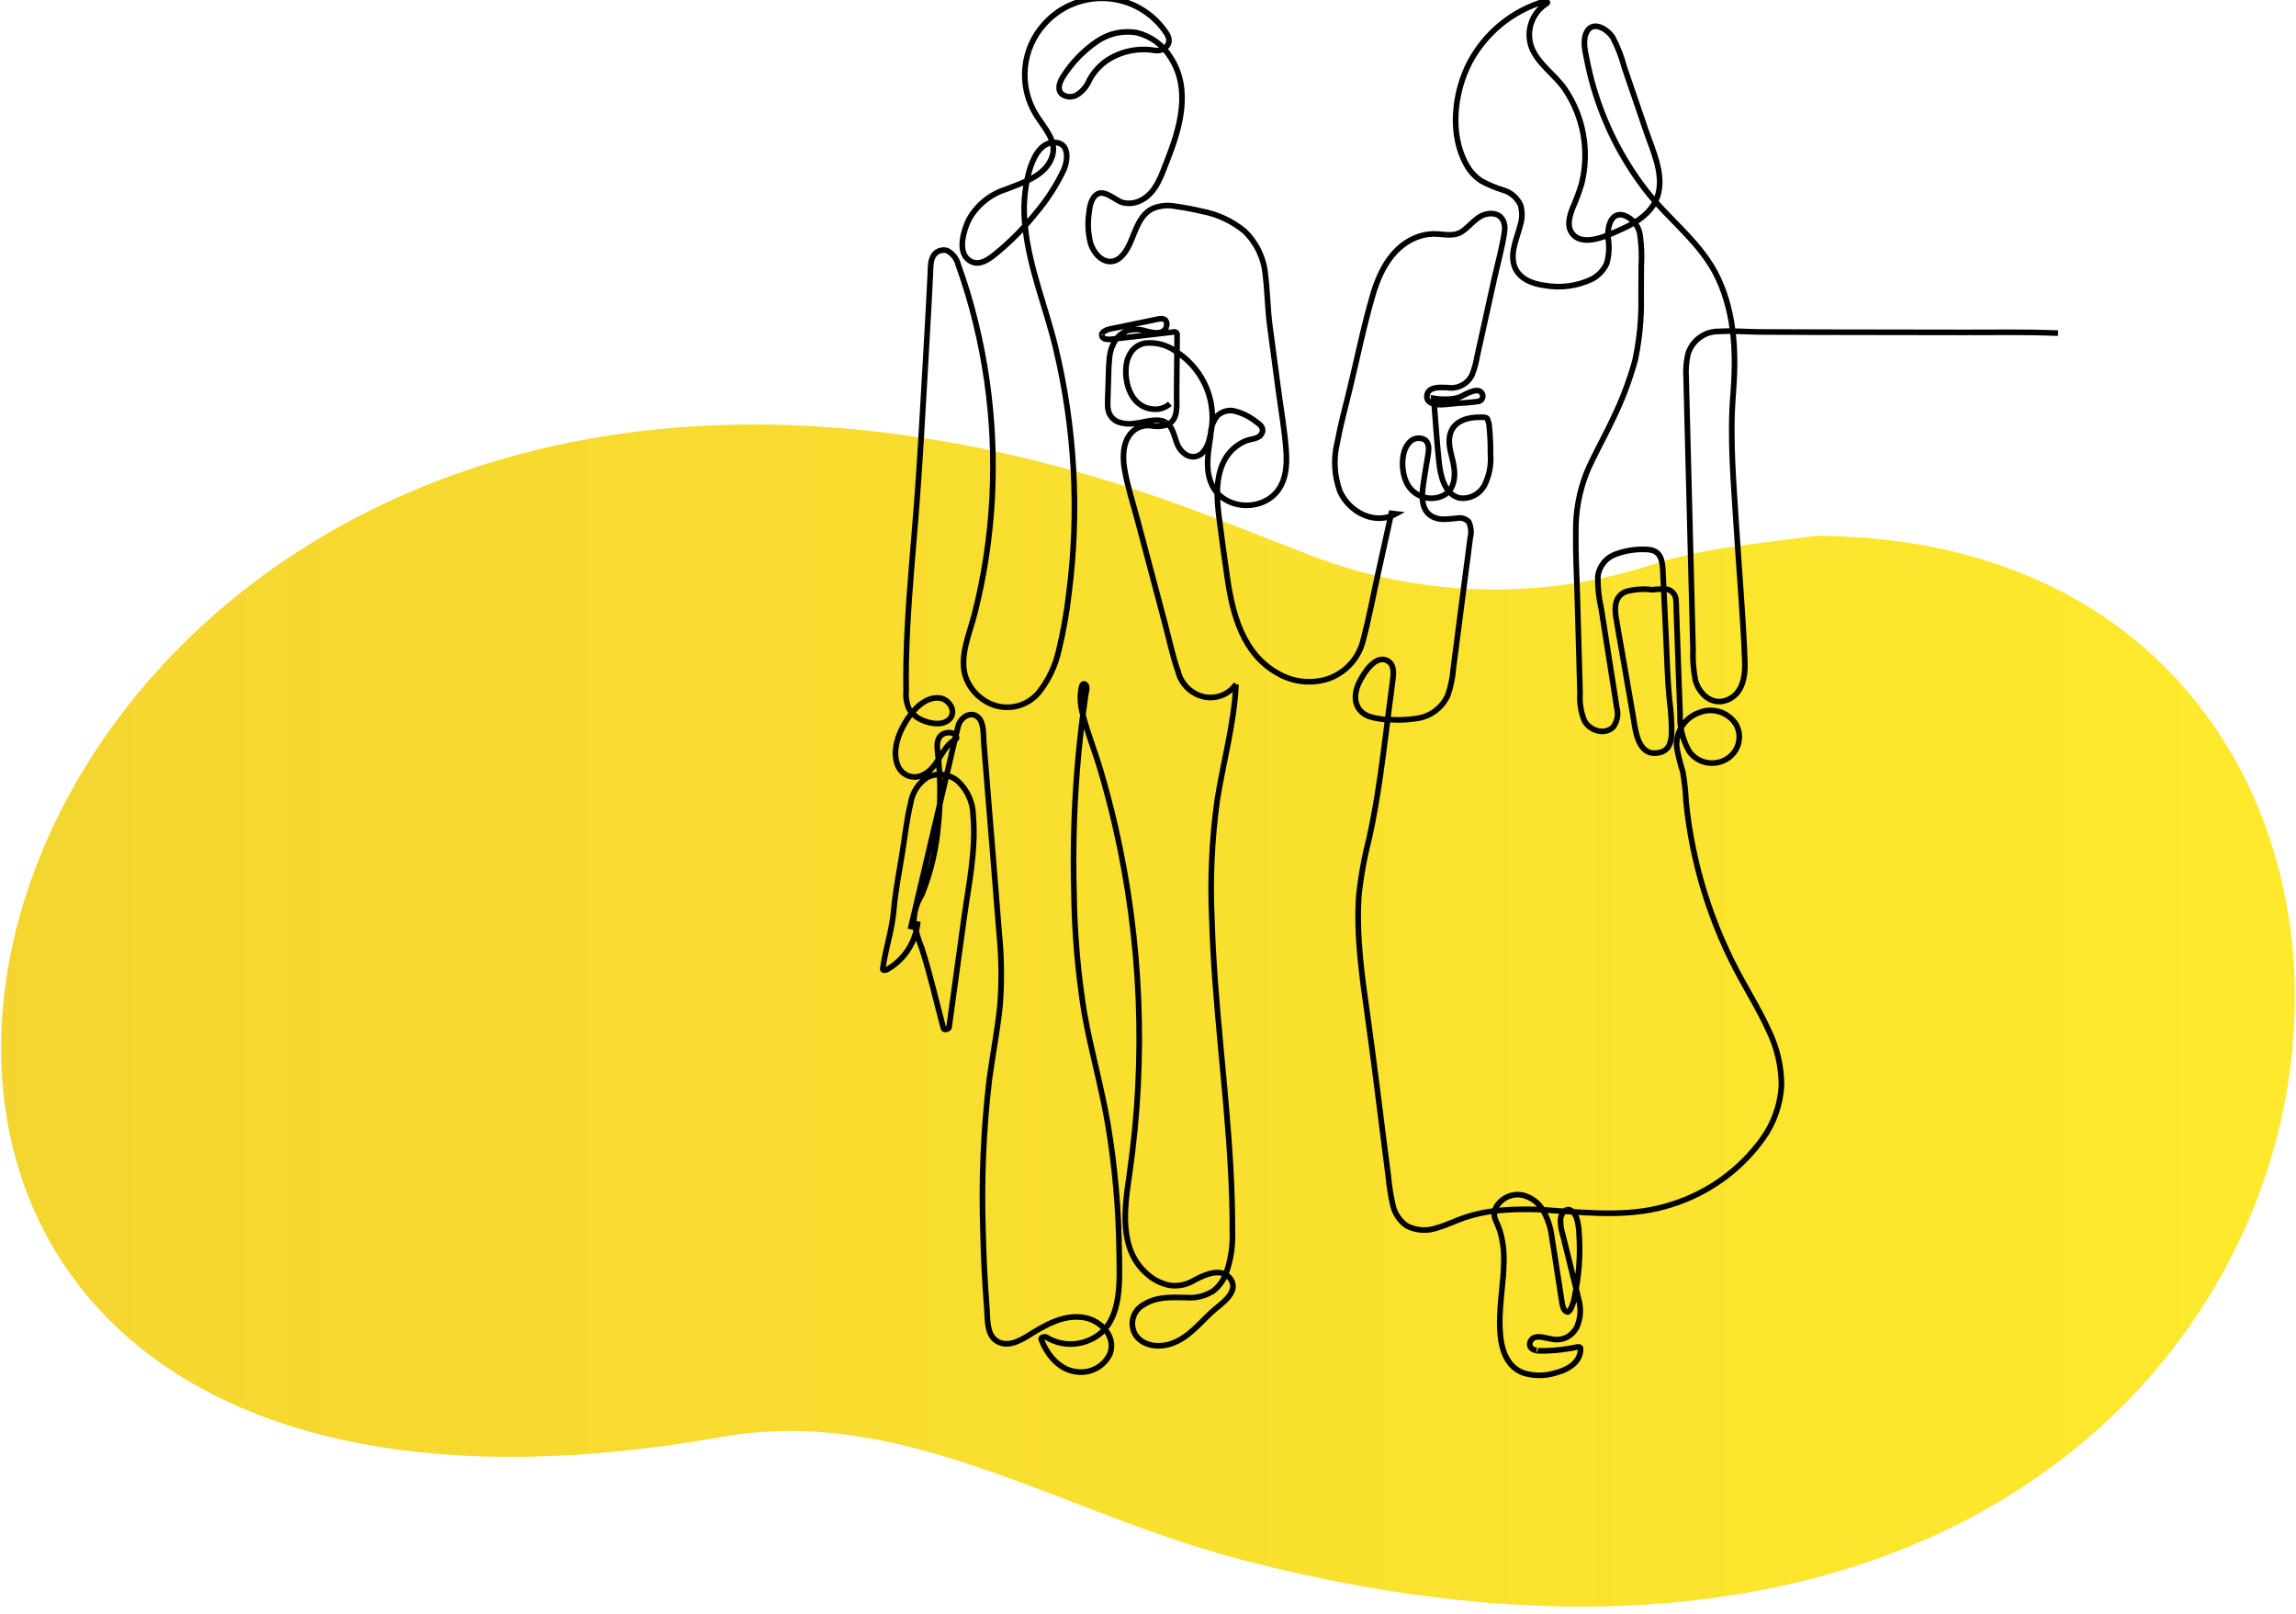
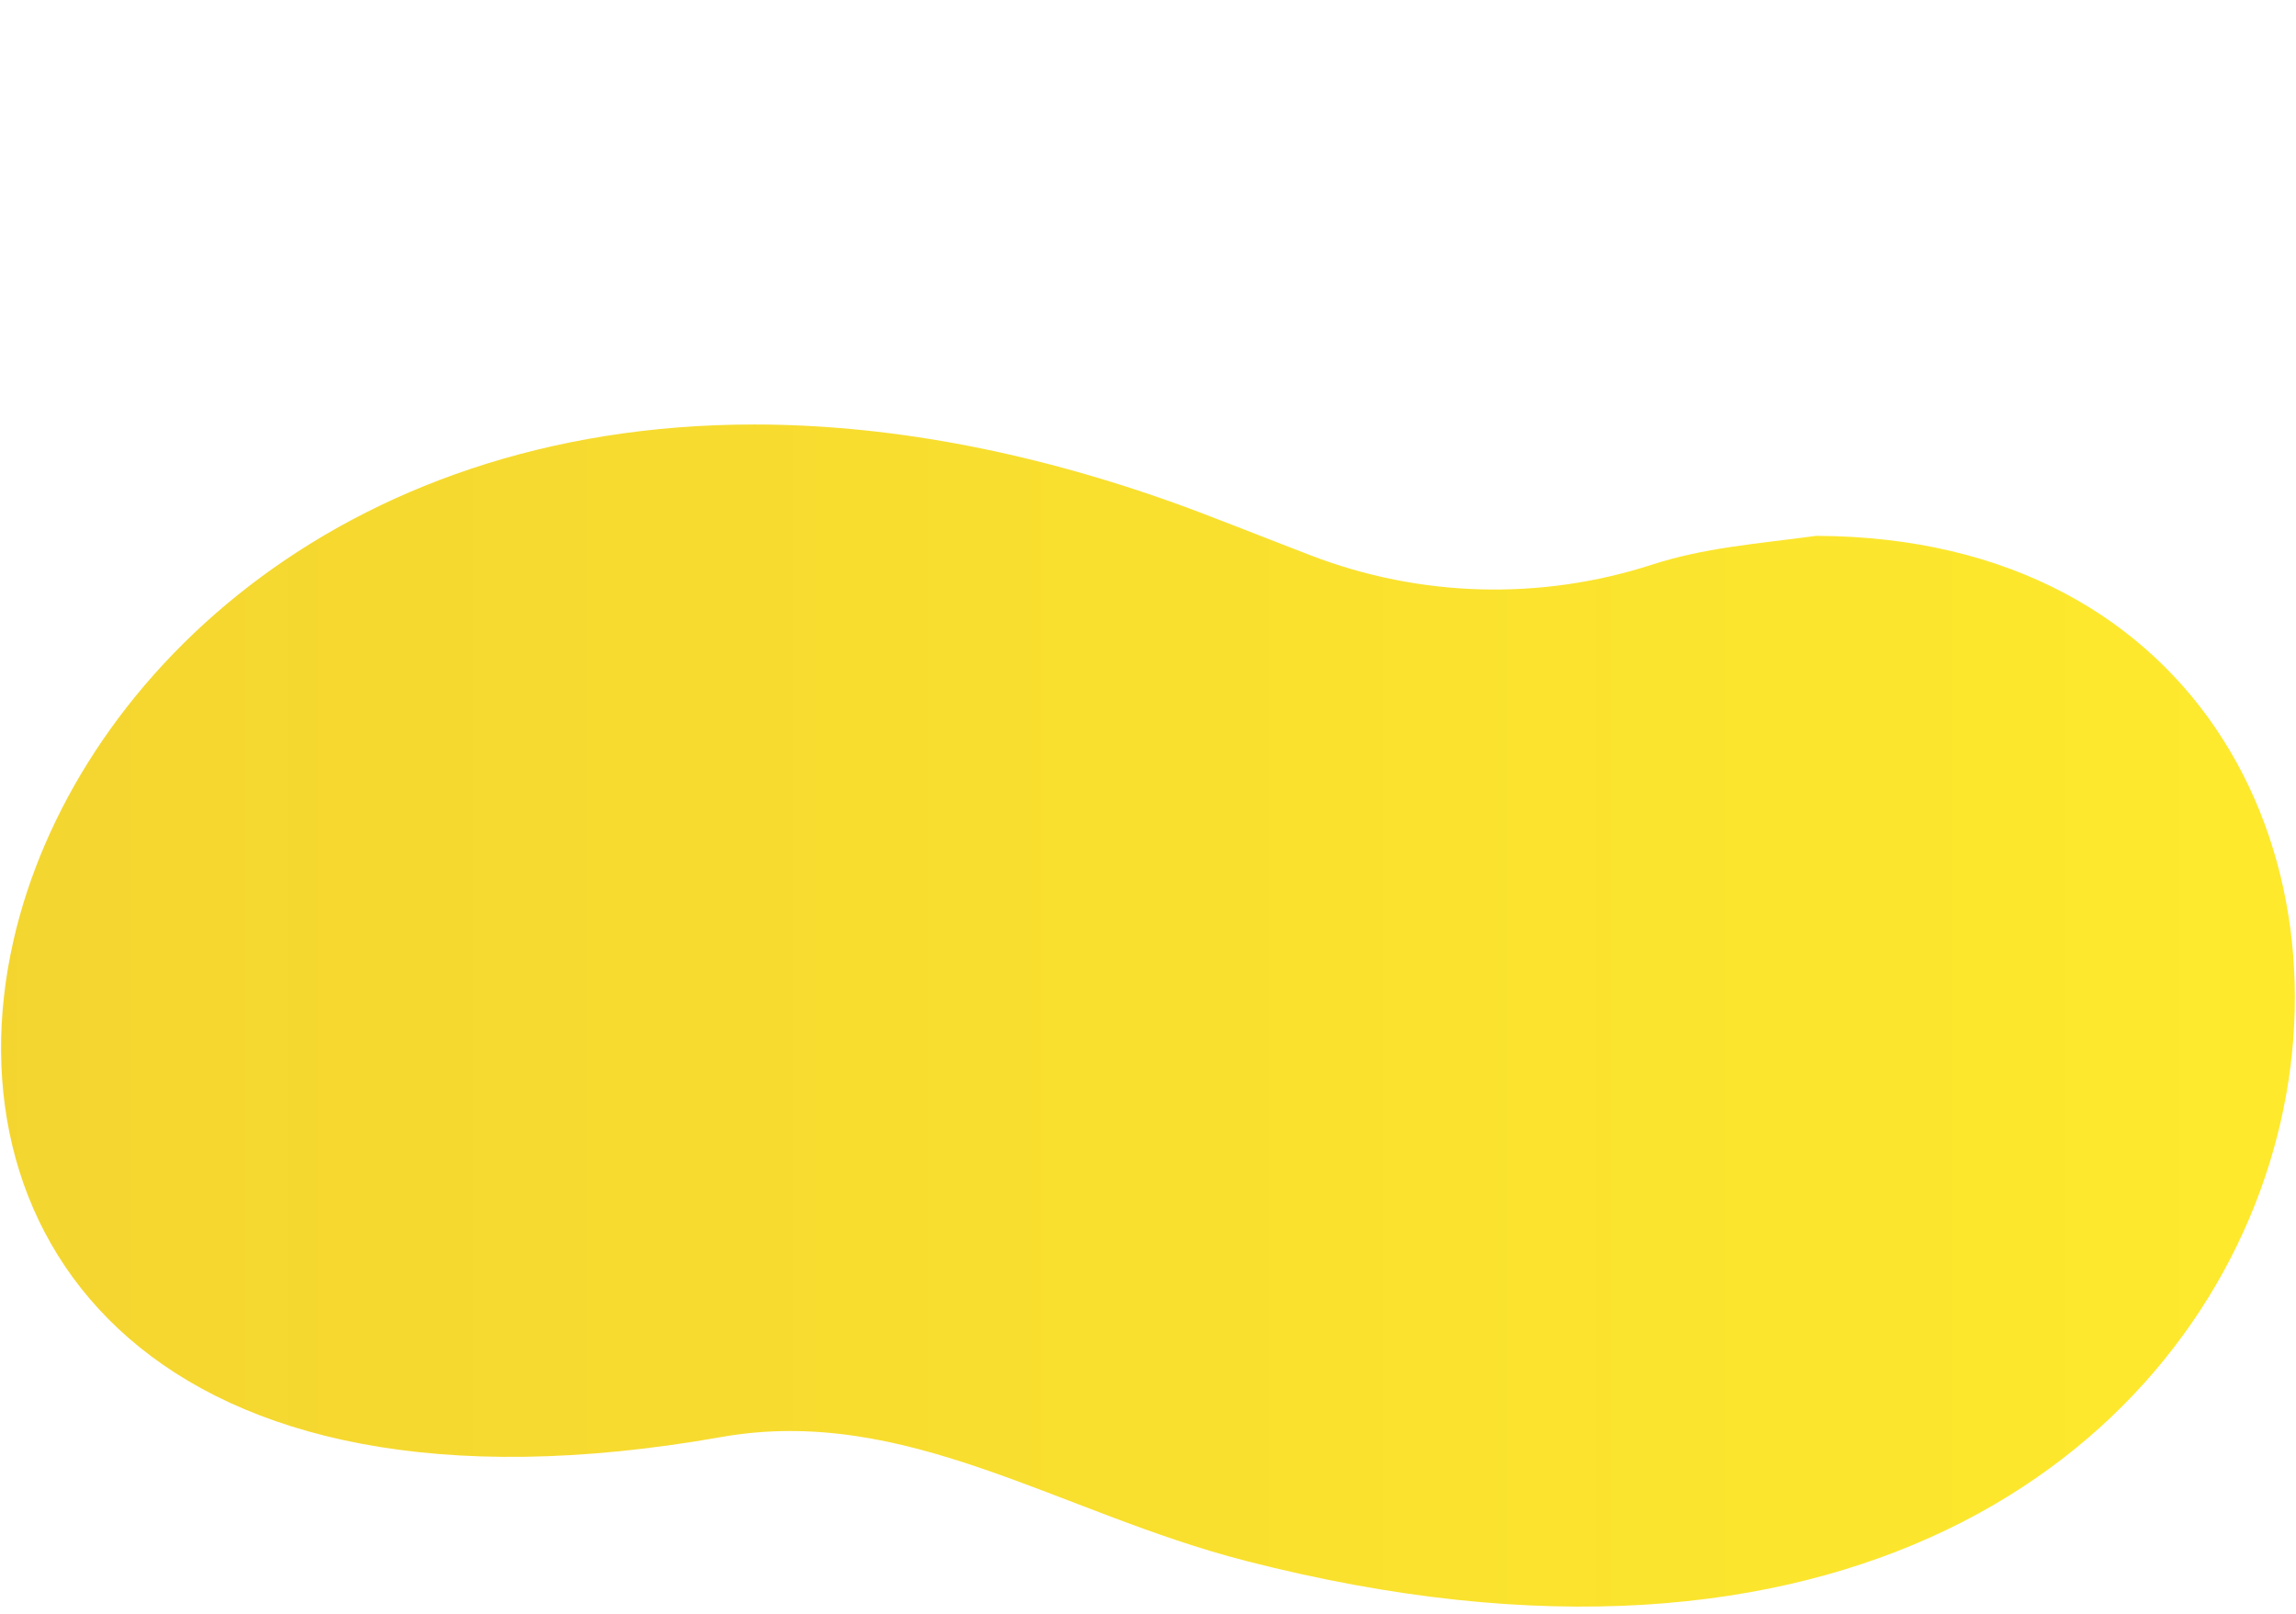
<svg xmlns="http://www.w3.org/2000/svg" width="306" height="215" viewBox="0 0 306 215">
  <style>
  path.line { stroke: #000; }
  @media (prefers-color-scheme: dark) {
    path.line { stroke: #fff; }
  }
  </style>
  <defs>
    <linearGradient id="linear-gradient" x1="0%" y1="0%" x2="100%" y2="0%">
      <stop offset="0%" stop-color="#f4d530" />
      <stop offset="100%" stop-color="#ffec2c" />
    </linearGradient>
  </defs>
  <path class="oval" d="M367.789,1335.34C358.749,1375.1 386.464,1414.85 462.116,1401.48C486.689,1397.13 507.085,1411.57 532.036,1417.98C690.449,1458.73 712.018,1281.72 608.062,1281.4C599.842,1282.5 593.156,1282.98 586.162,1285.24C571.304,1290.05 555.235,1289.61 540.662,1283.99C533.543,1281.25 526.894,1278.59 522.822,1277.13C502.311,1269.76 483.471,1266.57 466.522,1266.56C410.929,1266.56 375.611,1300.95 367.79,1335.34" transform="matrix(1,0,0,1,-366,-1210)" fill="url(#linear-gradient)" />
-   <path class="line" d="M683.309,1324.28C683.171,1326 682.945,1327.71 682.892,1329.44C682.861,1330.31 682.889,1331.18 682.976,1332.05C683.041,1332.73 683.183,1333.4 683.399,1334.05C683.608,1334.69 683.937,1335.29 684.368,1335.8C684.829,1336.33 685.416,1336.72 686.074,1336.95C687.472,1337.37 688.964,1337.36 690.355,1336.92C691.755,1336.55 693.372,1335.74 693.62,1334.14C693.645,1333.97 693.65,1333.79 693.635,1333.61C693.63,1333.55 693.535,1333.5 693.485,1333.48C693.394,1333.46 693.298,1333.46 693.207,1333.48C691.816,1333.78 690.401,1333.95 688.98,1333.99C688.685,1334 688.39,1334 688.095,1333.99C688.031,1333.99 687.968,1333.98 687.905,1333.97L687.81,1333.96C687.81,1333.96 687.704,1333.94 687.769,1333.95C687.648,1333.93 687.529,1333.89 687.413,1333.85C687.372,1333.83 687.333,1333.81 687.295,1333.79C687.253,1333.77 687.213,1333.74 687.174,1333.71C687.087,1333.64 687.014,1333.56 686.958,1333.46C686.862,1333.26 686.85,1333.04 686.923,1332.83C686.941,1332.78 686.963,1332.74 686.988,1332.69C687.003,1332.66 687.02,1332.63 687.037,1332.61C687.037,1332.61 687.093,1332.52 687.067,1332.56C687.107,1332.51 687.15,1332.46 687.197,1332.41L687.245,1332.37C687.205,1332.4 687.298,1332.33 687.308,1332.32C687.335,1332.3 687.362,1332.29 687.39,1332.27C687.324,1332.31 687.414,1332.26 687.423,1332.25C687.455,1332.24 687.487,1332.22 687.523,1332.21C687.46,1332.23 687.586,1332.19 687.583,1332.19C687.721,1332.15 687.864,1332.13 688.008,1332.13C688.311,1332.13 688.613,1332.17 688.908,1332.24C689.263,1332.32 689.615,1332.4 689.974,1332.45C690.653,1332.57 691.351,1332.44 691.951,1332.11C692.436,1331.82 692.834,1331.4 693.107,1330.91C693.663,1329.72 693.762,1328.36 693.387,1327.11C693.237,1326.41 693.053,1325.71 692.881,1325.01C692.702,1324.28 692.524,1323.56 692.346,1322.84L691.287,1318.55C691.072,1317.89 690.968,1317.2 690.978,1316.52C690.998,1316.24 691.081,1315.96 691.221,1315.72C691.274,1315.63 691.339,1315.54 691.414,1315.46C691.437,1315.44 691.46,1315.41 691.484,1315.39C691.484,1315.39 691.566,1315.32 691.517,1315.36C691.542,1315.34 691.568,1315.32 691.595,1315.3C691.607,1315.29 691.719,1315.22 691.649,1315.26C691.696,1315.24 691.744,1315.21 691.793,1315.19C691.682,1315.24 691.96,1315.16 691.843,1315.18C691.875,1315.18 691.907,1315.17 691.943,1315.17C692.043,1315.15 691.885,1315.16 691.976,1315.17C692.005,1315.17 692.033,1315.17 692.061,1315.17C692.071,1315.17 692.161,1315.19 692.087,1315.17C692.14,1315.18 692.191,1315.2 692.242,1315.22C692.249,1315.22 692.329,1315.25 692.271,1315.23C692.295,1315.24 692.319,1315.25 692.342,1315.26C692.384,1315.28 692.426,1315.31 692.465,1315.34L692.518,1315.38C692.542,1315.4 692.546,1315.4 692.529,1315.38L692.569,1315.42C692.892,1315.75 693.115,1316.17 693.214,1316.62C693.346,1317.17 693.423,1317.74 693.445,1318.3C693.498,1319.01 693.524,1319.72 693.525,1320.43C693.525,1321.84 693.425,1323.25 693.225,1324.65C693.128,1325.35 693.005,1326.04 692.858,1326.72C692.777,1327.3 692.604,1327.87 692.344,1328.39C692.298,1328.48 692.242,1328.56 692.177,1328.63C692.139,1328.67 692.098,1328.71 692.055,1328.75C692.112,1328.7 692.042,1328.76 692.033,1328.76C692.024,1328.77 691.988,1328.8 691.965,1328.81C692.045,1328.76 691.965,1328.8 691.952,1328.81C691.874,1328.85 692.034,1328.79 691.952,1328.81C691.87,1328.83 691.938,1328.83 691.952,1328.81C691.947,1328.82 691.833,1328.81 691.938,1328.81C691.91,1328.81 691.882,1328.81 691.854,1328.81C691.926,1328.82 691.834,1328.8 691.823,1328.8L691.767,1328.78C691.813,1328.8 691.719,1328.75 691.709,1328.75C691.538,1328.62 691.411,1328.45 691.346,1328.25C691.26,1328.01 691.2,1327.76 691.167,1327.51C690.941,1326.06 690.716,1324.61 690.492,1323.15C690.271,1321.73 690.062,1320.3 689.826,1318.87C689.677,1317.58 689.262,1316.33 688.608,1315.2C688.016,1314.23 687.068,1313.53 685.968,1313.25C684.692,1312.97 683.367,1313.48 682.597,1314.53C682.237,1315 682.09,1315.6 682.191,1316.19C682.286,1316.5 682.408,1316.81 682.555,1317.1C682.684,1317.41 682.808,1317.72 682.912,1318.04C683.306,1319.39 683.479,1320.8 683.422,1322.21C683.414,1322.9 683.375,1323.58 683.322,1324.27M638.914,1207.8C638.424,1208.24 637.793,1208.5 637.133,1208.53C636.451,1208.56 635.773,1208.4 635.18,1208.06C634.594,1207.71 634.115,1207.2 633.794,1206.6C633.455,1205.98 633.231,1205.3 633.133,1204.6C633.024,1203.93 633.017,1203.25 633.111,1202.59C633.197,1201.94 633.445,1201.32 633.832,1200.79C634.279,1200.22 634.92,1199.84 635.632,1199.72C637.117,1199.57 638.605,1199.98 639.799,1200.88C640.969,1201.64 641.978,1202.62 642.766,1203.78C643.602,1205 644.166,1206.38 644.418,1207.84C644.688,1209.41 644.6,1211.03 644.161,1212.57C644.014,1213.26 643.675,1213.9 643.183,1214.41C642.896,1214.66 642.536,1214.82 642.155,1214.86C641.789,1214.88 641.423,1214.8 641.107,1214.61C640.513,1214.24 640.066,1213.67 639.839,1213.01C639.715,1212.69 639.621,1212.36 639.515,1212.04C639.42,1211.74 639.3,1211.44 639.156,1211.15C639.078,1211.01 638.987,1210.87 638.885,1210.74C638.796,1210.62 638.691,1210.52 638.573,1210.43C638.509,1210.38 638.442,1210.33 638.373,1210.29L638.32,1210.26C638.314,1210.25 638.258,1210.22 638.289,1210.24L638.216,1210.2C638.138,1210.17 638.059,1210.13 637.978,1210.11L637.878,1210.08L637.82,1210.06C637.659,1210.03 637.496,1210 637.332,1209.99L637.207,1209.99C637.286,1209.99 637.159,1209.99 637.143,1209.99C637.063,1209.99 636.983,1209.99 636.903,1209.99C636.738,1210 636.57,1210.02 636.403,1210.04C636.31,1210.05 636.217,1210.06 636.125,1210.08L636.076,1210.09C636.15,1210.07 636.092,1210.09 636.076,1210.09L635.946,1210.11C635.301,1210.26 634.649,1210.37 633.992,1210.45C633.36,1210.52 632.721,1210.45 632.118,1210.26C631.519,1210.05 631.038,1209.59 630.803,1209C630.679,1208.64 630.618,1208.27 630.624,1207.88C630.615,1207.47 630.639,1207.05 630.653,1206.63C630.681,1205.76 630.709,1204.88 630.737,1204C630.74,1203.17 630.788,1202.33 630.881,1201.5C630.971,1200.73 631.235,1199.99 631.653,1199.34C632.051,1198.74 632.634,1198.28 633.313,1198.04C634.139,1197.83 635.007,1197.86 635.813,1198.14C636.181,1198.23 636.556,1198.3 636.935,1198.34L637.022,1198.34L637.062,1198.34C637.025,1198.34 637.085,1198.34 637.085,1198.34L637.154,1198.34C637.241,1198.34 637.326,1198.34 637.412,1198.33L637.497,1198.32C637.571,1198.31 637.513,1198.32 637.497,1198.32C637.541,1198.31 637.59,1198.3 637.629,1198.29C637.668,1198.28 637.705,1198.27 637.743,1198.26L637.807,1198.24C637.864,1198.22 637.761,1198.26 637.807,1198.24C637.853,1198.22 637.9,1198.2 637.946,1198.17L637.991,1198.15C637.999,1198.15 638.056,1198.11 638.025,1198.13C637.994,1198.15 638.039,1198.12 638.046,1198.12L638.087,1198.09C638.111,1198.07 638.133,1198.05 638.156,1198.03C638.217,1197.98 638.127,1198.07 638.156,1198.03C638.167,1198.02 638.171,1198.02 638.191,1198C638.211,1197.97 638.228,1197.95 638.249,1197.93C638.27,1197.9 638.289,1197.87 638.31,1197.85C638.346,1197.8 638.316,1197.84 638.31,1197.85L638.336,1197.8C638.37,1197.74 638.399,1197.68 638.424,1197.62C638.436,1197.58 638.447,1197.55 638.458,1197.52C638.458,1197.51 638.471,1197.46 638.458,1197.52C638.461,1197.5 638.467,1197.49 638.467,1197.48C638.482,1197.41 638.493,1197.34 638.5,1197.27L638.5,1197.13C638.5,1197.13 638.496,1197.07 638.5,1197.11C638.504,1197.15 638.495,1197.08 638.495,1197.08C638.492,1197.06 638.493,1197.06 638.487,1197.03C638.481,1197 638.475,1196.97 638.468,1196.95C638.461,1196.92 638.449,1196.89 638.443,1196.87C638.437,1196.85 638.398,1196.78 638.427,1196.83C638.399,1196.77 638.365,1196.72 638.327,1196.67L638.295,1196.64C638.332,1196.68 638.305,1196.65 638.295,1196.64C638.269,1196.62 638.244,1196.6 638.217,1196.58C638.158,1196.54 638.094,1196.51 638.027,1196.49C638.017,1196.49 637.964,1196.48 638.017,1196.49L637.952,1196.48C637.913,1196.47 637.859,1196.47 637.836,1196.47C637.813,1196.47 637.761,1196.47 637.813,1196.47L637.745,1196.47C637.7,1196.47 637.654,1196.48 637.608,1196.48L637.488,1196.49C637.466,1196.5 637.362,1196.51 637.434,1196.5C637.01,1196.57 636.59,1196.67 636.169,1196.76L634.893,1197.02L632.301,1197.56L631.001,1197.82C630.853,1197.85 630.707,1197.89 630.564,1197.94C630.542,1197.95 630.476,1197.96 630.564,1197.94C630.546,1197.95 630.528,1197.96 630.51,1197.96C630.479,1197.98 630.449,1197.99 630.418,1198.01C630.353,1198.04 630.289,1198.07 630.227,1198.11C630.225,1198.11 630.152,1198.15 630.195,1198.12C630.238,1198.1 630.187,1198.13 630.177,1198.13C630.151,1198.15 630.127,1198.17 630.099,1198.19C630.071,1198.21 630.043,1198.23 630.017,1198.26L629.979,1198.29C629.989,1198.28 630.028,1198.24 629.989,1198.28C629.968,1198.31 629.935,1198.34 629.925,1198.36C629.915,1198.37 629.906,1198.38 629.896,1198.4C629.935,1198.35 629.915,1198.36 629.901,1198.39C629.887,1198.42 629.866,1198.46 629.86,1198.47C629.854,1198.49 629.826,1198.56 629.84,1198.52C629.854,1198.48 629.845,1198.54 629.84,1198.56C629.835,1198.57 629.835,1198.59 629.835,1198.6C629.835,1198.62 629.841,1198.71 629.835,1198.65C629.843,1198.71 629.858,1198.78 629.879,1198.84C629.879,1198.85 629.907,1198.9 629.879,1198.85L629.902,1198.89C629.916,1198.91 629.932,1198.93 629.949,1198.95C629.965,1198.98 630.007,1199.01 629.965,1198.98C629.988,1199 630.011,1199.02 630.036,1199.03C630.064,1199.05 630.089,1199.06 630.124,1199.09C630.159,1199.12 630.075,1199.08 630.116,1199.09C630.127,1199.1 630.138,1199.11 630.149,1199.11C630.21,1199.13 630.273,1199.15 630.337,1199.17C630.395,1199.19 630.296,1199.17 630.337,1199.17C630.35,1199.17 630.363,1199.18 630.376,1199.18L630.476,1199.2C630.542,1199.21 630.609,1199.22 630.676,1199.22C630.72,1199.22 630.722,1199.22 630.676,1199.22L630.839,1199.22C630.902,1199.21 630.964,1199.21 631.026,1199.21C631.223,1199.19 631.415,1199.16 631.615,1199.14L634.253,1198.84L639.529,1198.22C639.529,1198.22 639.881,1198.24 639.881,1198.57C639.859,1201.24 639.836,1203.92 639.813,1206.59C639.802,1207.96 640.111,1209.93 638.563,1210.6C637.838,1210.83 637.066,1210.87 636.321,1210.72C635.525,1210.63 634.725,1210.86 634.098,1211.36C632.638,1212.58 632.578,1214.76 632.868,1216.48C633.254,1218.77 633.996,1221.03 634.596,1223.28L636.396,1230.05C637.007,1232.35 637.617,1234.65 638.228,1236.95C638.807,1239.13 639.268,1241.39 640.021,1243.52C640.462,1245.22 641.838,1246.52 643.558,1246.87C645.172,1247.17 646.818,1246.49 647.758,1245.15M604.337,1277.81C604.71,1276.22 605.083,1274.64 605.456,1273.05L609.184,1257.19C609.69,1255.04 610.167,1252.88 610.7,1250.74C610.967,1249.66 612.36,1248.64 613.367,1249.58C614.18,1250.34 614.034,1251.94 614.114,1252.93L614.535,1258.15C615.079,1264.89 615.643,1271.64 616.169,1278.38C616.493,1281.6 616.526,1284.85 616.269,1288.07C615.935,1291.33 615.288,1294.55 614.858,1297.8C614.066,1304.5 613.782,1311.26 614.009,1318C614.08,1321.45 614.252,1324.89 614.525,1328.32C614.632,1329.67 614.484,1331.69 615.704,1332.59C617.082,1333.6 618.765,1332.76 620.016,1331.98C622.274,1330.57 624.777,1329.07 627.553,1329.57C629.687,1329.96 631.759,1332.03 630.953,1334.34C630.195,1336.01 628.436,1337.01 626.612,1336.8C624.224,1336.61 622.551,1334.54 621.764,1332.44C621.666,1332.18 622.271,1332.06 622.421,1332.16C624.018,1333.15 625.983,1333.36 627.754,1332.73C632.744,1331.01 632.21,1324.85 632.154,1320.59C632.082,1315.08 631.601,1309.59 630.713,1304.16C629.872,1299.02 628.395,1294.01 627.495,1288.88C626.648,1283.55 626.192,1278.17 626.13,1272.77C625.987,1267.4 626.128,1262.03 626.551,1256.67C626.768,1253.93 627.059,1251.2 627.424,1248.49C627.518,1247.77 627.618,1247.06 627.724,1246.35C627.813,1246.06 627.845,1245.76 627.817,1245.46C627.746,1245.23 627.523,1245 627.296,1245.2C627.105,1245.37 627.065,1246.03 627.033,1246.27C626.992,1246.59 626.978,1246.92 626.993,1247.25C627.028,1247.93 627.136,1248.6 627.317,1249.25C627.966,1251.73 628.937,1254.14 629.666,1256.6C630.406,1259.1 631.067,1261.62 631.648,1264.15C635.121,1279.33 635.76,1295.01 633.532,1310.42C632.87,1314.99 632.012,1320.62 636.079,1323.92C636.88,1324.59 637.837,1325.05 638.862,1325.26C640.024,1325.43 641.209,1325.18 642.205,1324.56C643.539,1323.85 645.843,1322.79 646.993,1324.41C648.253,1326.2 645.608,1327.81 644.536,1328.79C642.846,1330.34 641.393,1332.24 639.152,1333.02C637.499,1333.6 635.304,1333.41 634.294,1331.8C634.042,1331.36 633.91,1330.87 633.91,1330.36C633.91,1329.29 634.516,1328.3 635.475,1327.81C637.178,1326.74 639.098,1326.87 641.024,1326.89C642.298,1327.01 643.576,1326.71 644.665,1326.04C645.441,1325.44 646.036,1324.63 646.385,1323.72C647.029,1321.92 647.322,1320.02 647.247,1318.12C647.26,1315.28 647.166,1312.44 647.01,1309.61C646.405,1298.61 644.841,1287.67 644.519,1276.65C644.261,1271.31 644.496,1265.96 645.219,1260.66C646.03,1255.5 647.48,1250.44 647.73,1245.2M757.281,1198.39C753.103,1198.21 748.9,1198.3 744.72,1198.29C738.21,1198.28 731.7,1198.27 725.191,1198.26C722.613,1198.26 720.036,1198.25 717.458,1198.23C715.7,1198.21 713.884,1198.05 712.131,1198.16C710.214,1198.11 708.49,1199.37 707.958,1201.21C707.732,1202.22 707.651,1203.27 707.72,1204.3C707.754,1205.83 707.798,1207.36 707.836,1208.89C707.988,1214.89 708.14,1220.89 708.293,1226.89C708.369,1229.89 708.445,1232.89 708.521,1235.89C708.56,1237.41 708.598,1238.94 708.637,1240.47C708.585,1241.85 708.685,1243.23 708.937,1244.58C709.405,1246.42 711.092,1248.02 713.08,1247.31C715.218,1246.55 715.619,1244.2 715.546,1242.2C715.328,1236.24 714.791,1230.27 714.425,1224.32C714.065,1218.44 713.511,1212.48 713.982,1206.6C714.403,1201.34 714.261,1196.02 712.008,1191.14C709.808,1186.36 705.343,1183.27 702.208,1179.16C699.119,1175.1 696.801,1170.51 695.372,1165.61C695.031,1164.43 694.742,1163.25 694.506,1162.05C694.281,1160.9 693.906,1159.51 694.406,1158.39C695.2,1156.6 697.23,1157.87 697.941,1158.99C698.602,1160.24 699.116,1161.57 699.474,1162.94L702.374,1171.43C703.258,1174.02 704.723,1177.04 704.004,1179.83C703.404,1182.17 701.267,1183.58 699.178,1184.51C697.537,1185.24 694.269,1186.91 692.706,1185.31C691.718,1184.31 692.154,1182.83 692.606,1181.68C693.067,1180.64 693.461,1179.58 693.787,1178.49C694.875,1174.15 694.055,1169.54 691.535,1165.84C690.206,1163.92 687.942,1162.5 687.099,1160.27C686.335,1158.12 687.17,1155.71 689.099,1154.49C689.441,1154.29 689.057,1154.11 688.817,1154.18C684.537,1155.45 680.945,1158.4 678.857,1162.35C676.815,1166.31 676.157,1171.86 678.407,1175.89C678.878,1176.78 679.557,1177.53 680.386,1178.09C681.325,1178.6 682.313,1179.02 683.335,1179.33C684.361,1179.62 685.208,1180.36 685.652,1181.33C685.906,1182.21 685.89,1183.15 685.606,1184.03C685.187,1185.72 684.254,1187.59 684.798,1189.36C685.342,1191.12 687.208,1191.83 688.898,1192.04C691.04,1192.42 693.248,1192.11 695.209,1191.17C696.046,1190.71 696.716,1190 697.123,1189.14C697.457,1187.99 697.518,1186.78 697.3,1185.6C697.243,1184.35 697.62,1182.25 699.352,1182.66C700.575,1183.06 701.455,1184.14 701.593,1185.42C701.773,1186.78 701.822,1188.15 701.738,1189.52C701.733,1190.86 701.733,1192.2 701.721,1193.54C701.783,1196.4 701.509,1199.26 700.907,1202.05C700.148,1204.8 699.126,1207.47 697.857,1210.03C696.766,1212.38 695.441,1214.63 694.435,1217.03C693.463,1219.52 692.983,1222.17 693.019,1224.85C692.97,1227.63 693.131,1230.41 693.209,1233.19C693.292,1236.14 693.375,1239.09 693.458,1242.04C693.499,1243.49 693.539,1244.93 693.58,1246.38C693.49,1247.62 693.688,1248.87 694.158,1250.03C694.864,1251.35 696.883,1252.04 698.031,1250.83C698.558,1250.09 698.72,1249.15 698.472,1248.28C698.261,1246.81 698.013,1245.34 697.783,1243.87L696.415,1235.13C696.082,1233.72 695.927,1232.28 695.953,1230.84C696.112,1229.42 697.094,1228.23 698.453,1227.8C699.815,1227.31 701.264,1227.12 702.706,1227.23C704.389,1227.39 704.558,1228.73 704.624,1230.13C704.763,1233.1 704.902,1236.06 705.041,1239.02C705.172,1241.81 705.232,1244.62 705.518,1247.4C705.707,1248.82 705.795,1250.26 705.781,1251.69C705.733,1252.89 705.497,1253.98 704.149,1254.28C701.172,1254.94 700.944,1251.08 700.602,1249.12C700.108,1246.27 699.614,1243.42 699.119,1240.57C698.866,1239.1 698.589,1237.64 698.36,1236.18C698.143,1234.79 698.26,1233.38 699.743,1232.81C700.881,1232.51 702.067,1232.43 703.235,1232.58C703.907,1232.49 704.586,1232.48 705.262,1232.53C705.901,1232.73 706.347,1233.31 706.369,1233.98C706.416,1234.47 706.405,1234.98 706.423,1235.47C706.585,1240.01 706.734,1244.55 706.91,1249.09C706.834,1250.86 707.26,1252.61 708.138,1254.14C709.231,1255.65 711.294,1256.12 712.938,1255.24C714.081,1254.65 714.803,1253.47 714.803,1252.19C714.803,1251.62 714.66,1251.05 714.388,1250.55C713.37,1248.91 711.307,1248.23 709.512,1248.93C707.577,1249.58 706.316,1251.47 706.46,1253.51C706.649,1254.63 706.92,1255.73 707.271,1256.81C707.504,1258.13 707.65,1259.46 707.707,1260.8C708.545,1269.15 711.074,1277.25 715.14,1284.59C716.356,1286.8 717.661,1288.96 718.698,1291.26C719.835,1293.57 720.426,1296.1 720.424,1298.67C720.277,1301.19 719.425,1303.61 717.966,1305.67C714.984,1309.85 710.721,1312.94 705.825,1314.48C700.611,1316.19 695.262,1315.64 689.892,1315.29C687.26,1315.06 684.612,1315.08 681.986,1315.37C680.742,1315.53 679.516,1315.81 678.323,1316.19C677.036,1316.62 675.813,1317.24 674.508,1317.61C673.173,1318.08 671.697,1317.98 670.444,1317.31C669.487,1316.62 668.829,1315.6 668.604,1314.44C668.332,1313.21 668.138,1311.96 668.024,1310.71C667.838,1309.25 667.652,1307.8 667.467,1306.34C666.742,1300.66 666.055,1294.98 665.256,1289.31C664.515,1284.06 663.746,1278.73 664.094,1273.41C664.364,1270.79 664.832,1268.2 665.494,1265.65C666.094,1262.91 666.557,1260.14 666.958,1257.36C667.368,1254.51 667.714,1251.66 668.073,1248.81C668.249,1247.41 668.434,1246.02 668.618,1244.63C668.718,1243.84 668.852,1242.73 668.118,1242.18C666.424,1240.92 664.718,1243.75 664.142,1244.93C663.26,1246.74 663.464,1248.74 665.548,1249.49C666.528,1249.78 667.549,1249.92 668.573,1249.9C669.606,1249.96 670.641,1249.9 671.663,1249.75C673.547,1249.55 675.186,1248.36 675.957,1246.63C676.349,1245.5 676.594,1244.33 676.684,1243.14C676.871,1241.69 677.057,1240.25 677.244,1238.81C677.624,1235.87 678.004,1232.93 678.384,1229.99C678.57,1228.55 678.772,1227.11 678.944,1225.66C679.134,1224.95 679.063,1224.2 678.744,1223.53C678.339,1223.12 677.749,1222.93 677.18,1223.05C676.009,1223.14 674.78,1223.42 673.718,1222.73C672.518,1221.94 672.467,1220.4 672.618,1219.12C672.776,1217.74 673.038,1216.38 673.254,1215.01C673.372,1214.27 673.63,1213.16 672.918,1212.61C672.231,1212.2 671.343,1212.35 670.825,1212.96C669.592,1214.26 669.759,1217.03 670.553,1218.49C671.406,1220.04 673.265,1220.77 674.942,1220.2C677.009,1219.49 677.058,1217.28 676.634,1215.46C676.34,1214.2 675.871,1212.84 676.358,1211.57C676.935,1210.06 678.663,1209.58 680.138,1209.6C680.421,1209.6 681.02,1209.54 681.206,1209.76C681.384,1210.14 681.483,1210.56 681.495,1210.99C681.608,1212.13 681.657,1213.28 681.642,1214.43C681.762,1215.8 681.525,1217.18 680.954,1218.43C680.367,1219.77 678.949,1220.56 677.501,1220.35C675.426,1219.83 674.951,1217.21 674.765,1215.41C674.479,1212.64 674.308,1209.85 674.082,1207.08C674.082,1207.08 676.41,1207.47 677.757,1206.81C678.364,1206.51 679.925,1205.57 680.457,1206.33C680.562,1206.46 680.619,1206.62 680.619,1206.78C680.619,1207.11 680.39,1207.4 680.07,1207.48C679.172,1207.61 678.267,1207.69 677.359,1207.72C676.591,1207.79 675.815,1207.9 675.043,1207.92C674.302,1207.94 673.096,1207.76 673.169,1206.76C673.269,1205.44 675.059,1205.62 675.969,1205.65C677.299,1205.85 678.611,1205.15 679.193,1203.94C679.507,1203.13 679.736,1202.29 679.877,1201.44L680.651,1197.94L682.128,1191.26C682.589,1189.17 683.19,1187.06 683.505,1184.95C683.705,1183.6 683.139,1182.41 681.633,1182.46C679.854,1182.52 679.095,1184.08 677.733,1184.92C676.806,1185.49 675.66,1185.25 674.64,1185.19C673.805,1185.12 672.966,1185.22 672.168,1185.48C668.726,1186.62 666.958,1189.92 665.994,1193.19C664.759,1197.38 663.894,1201.7 662.865,1205.94C662.301,1208.27 661.654,1210.61 661.225,1212.97C660.687,1215.14 660.818,1217.42 661.6,1219.52C662.855,1222.25 666.238,1224.03 669.032,1222.47L668.432,1222.4C667.804,1225.24 667.176,1228.08 666.549,1230.93C665.942,1233.68 665.427,1236.47 664.705,1239.19C664.152,1241.64 662.367,1243.63 659.995,1244.45C657.732,1245.17 655.264,1244.89 653.224,1243.67C648.68,1241.1 647.302,1235.95 646.592,1231.13C646.192,1228.43 645.822,1225.72 645.481,1223.01C645.162,1220.47 644.941,1217.61 646.211,1215.27C646.836,1214.13 647.83,1213.24 649.029,1212.74C649.719,1212.46 650.787,1212.52 651.167,1211.75C651.535,1211 650.911,1210.53 650.35,1210.15C649.447,1209.44 648.393,1208.95 647.268,1208.71C646.544,1208.64 645.824,1208.88 645.276,1209.36C644.658,1210.1 644.331,1211.04 644.356,1212C644.028,1214.18 643.534,1216.64 644.575,1218.72C646.085,1221.73 650.555,1222.19 652.88,1219.85C654.38,1218.35 654.553,1216.1 654.414,1214.1C654.229,1211.42 653.749,1208.74 653.393,1206.08L652.242,1197.45C651.936,1195.16 651.93,1192.84 651.634,1190.55C651.433,1188.35 650.434,1186.29 648.826,1184.77C647.194,1183.44 645.254,1182.54 643.186,1182.15C642.043,1181.88 640.877,1181.66 639.714,1181.5C638.7,1181.29 637.648,1181.38 636.684,1181.76C634.893,1182.59 634.406,1184.59 633.678,1186.24C633.229,1187.26 632.478,1188.62 631.262,1188.82C629.839,1189.05 628.711,1187.62 628.344,1186.42C628.026,1185.17 627.946,1183.88 628.106,1182.61C628.183,1181.72 628.376,1180.38 629.223,1179.87C630.249,1179.25 631.623,1180.69 632.584,1180.98C633.465,1181.21 634.402,1181.08 635.19,1180.63C637.115,1179.6 637.811,1177.27 638.561,1175.38C640.279,1171.02 641.771,1165.89 639.001,1161.64C637.995,1159.99 636.376,1158.81 634.501,1158.35C632.638,1158.03 630.721,1158.46 629.172,1159.54C627.374,1160.77 625.846,1162.36 624.682,1164.2C624.254,1164.87 623.831,1165.88 624.507,1166.53C625.088,1166.97 625.874,1167.02 626.507,1166.66C627.286,1166.17 627.888,1165.44 628.224,1164.59C628.783,1163.59 629.561,1162.73 630.5,1162.07C632.388,1160.82 634.685,1160.34 636.917,1160.72C637.552,1160.83 638.198,1160.57 638.583,1160.06C639.098,1159.29 638.594,1158.58 638.123,1157.95C636.188,1155.33 633.113,1153.77 629.851,1153.77C626.955,1153.77 624.19,1155 622.243,1157.14C619.167,1160.47 618.7,1165.49 621.108,1169.33C622.138,1171 623.973,1172.81 623.201,1174.94C622.276,1177.51 619.292,1178.33 617.027,1179.24C614.95,1179.9 613.201,1181.33 612.135,1183.24C611.475,1184.57 610.622,1187.31 611.948,1188.51C613.376,1189.8 614.967,1188.43 616.087,1187.49C617.887,1185.98 619.535,1184.29 621.005,1182.45C622.528,1180.67 623.803,1178.7 624.798,1176.58C625.34,1175.3 625.533,1173.03 623.569,1172.98C621.574,1172.93 620.606,1175.27 620.154,1176.84C619.502,1179.28 619.327,1181.82 619.64,1184.32C620.22,1189.79 622.392,1194.96 623.676,1200.27C626.263,1211.01 626.868,1222.12 625.46,1233.07C625.174,1235.59 624.73,1238.1 624.131,1240.57C623.697,1242.59 622.815,1244.49 621.551,1246.13C620.187,1247.89 617.868,1248.65 615.724,1248.03C613.739,1247.44 612.184,1245.88 611.602,1243.9C610.923,1241.26 612.214,1238.42 612.863,1235.89C613.512,1233.36 614.036,1230.79 614.43,1228.2C616.007,1217.81 615.531,1207.2 613.03,1196.99C612.403,1194.4 611.635,1191.84 610.73,1189.34C610.538,1188.5 609.989,1187.79 609.23,1187.39C608.658,1187.22 608.034,1187.38 607.614,1187.8C606.968,1188.47 607.035,1189.58 606.994,1190.43C606.923,1191.89 606.849,1193.35 606.771,1194.81C606.618,1197.68 606.457,1200.54 606.286,1203.4C605.946,1209.15 605.645,1214.91 605.215,1220.65C604.789,1226.35 604.22,1232.04 603.932,1237.75C603.792,1240.53 603.719,1243.31 603.764,1246.08C603.692,1246.89 603.823,1247.71 604.147,1248.46C604.531,1249.07 605.084,1249.57 605.741,1249.88C606.766,1250.38 608.386,1250.74 609.376,1249.97C610.637,1248.99 609.585,1247.17 608.229,1247.01C606.203,1246.78 604.555,1248.74 603.629,1250.3C602.676,1251.89 601.929,1254.04 602.604,1255.88C602.933,1256.86 603.859,1257.53 604.896,1257.53C605.326,1257.53 605.75,1257.41 606.121,1257.2C608.127,1256.17 608.428,1253.57 610.353,1252.51C610.425,1252.47 610.51,1252.38 610.49,1252.29C610.331,1251.56 609.419,1251.5 608.829,1251.74C607.85,1252.13 607.849,1253.22 607.953,1254.12C608.358,1257.38 608.389,1260.68 608.044,1263.95C607.785,1267.13 607.043,1270.27 605.844,1273.23C605.194,1274.27 604.832,1275.46 604.797,1276.69C605.015,1277.95 605.368,1279.17 605.852,1280.35C606.981,1283.85 607.79,1287.49 608.747,1291.04C608.817,1291.3 609.447,1291.12 609.482,1290.9L611.469,1276.44C612.086,1271.95 613.104,1267.27 612.702,1262.72C612.69,1260.93 611.92,1259.22 610.585,1258.02C609.457,1257.12 607.906,1256.94 606.605,1257.57C605.391,1258.35 604.572,1259.62 604.363,1261.04C603.834,1263.23 603.597,1265.5 603.238,1267.72C602.826,1270.26 602.322,1272.81 602.105,1275.37C601.883,1277.99 600.984,1280.49 600.652,1283.1C600.615,1283.39 601.133,1283.24 601.252,1283.17C603.575,1281.84 605.098,1279.44 605.318,1276.77" transform="matrix(1,0,0,1,-483,-1154)" fill="none" stroke-width="0.75" />
</svg>